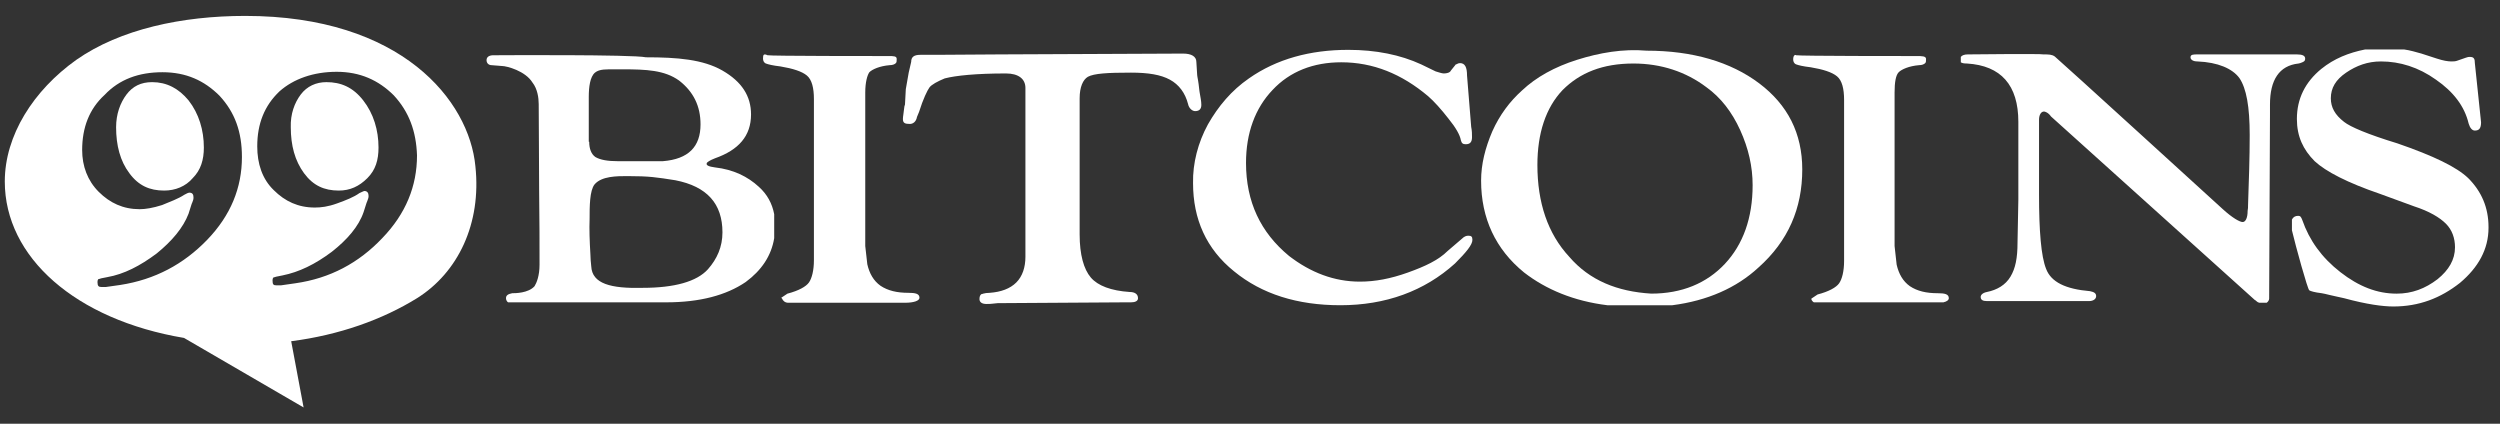
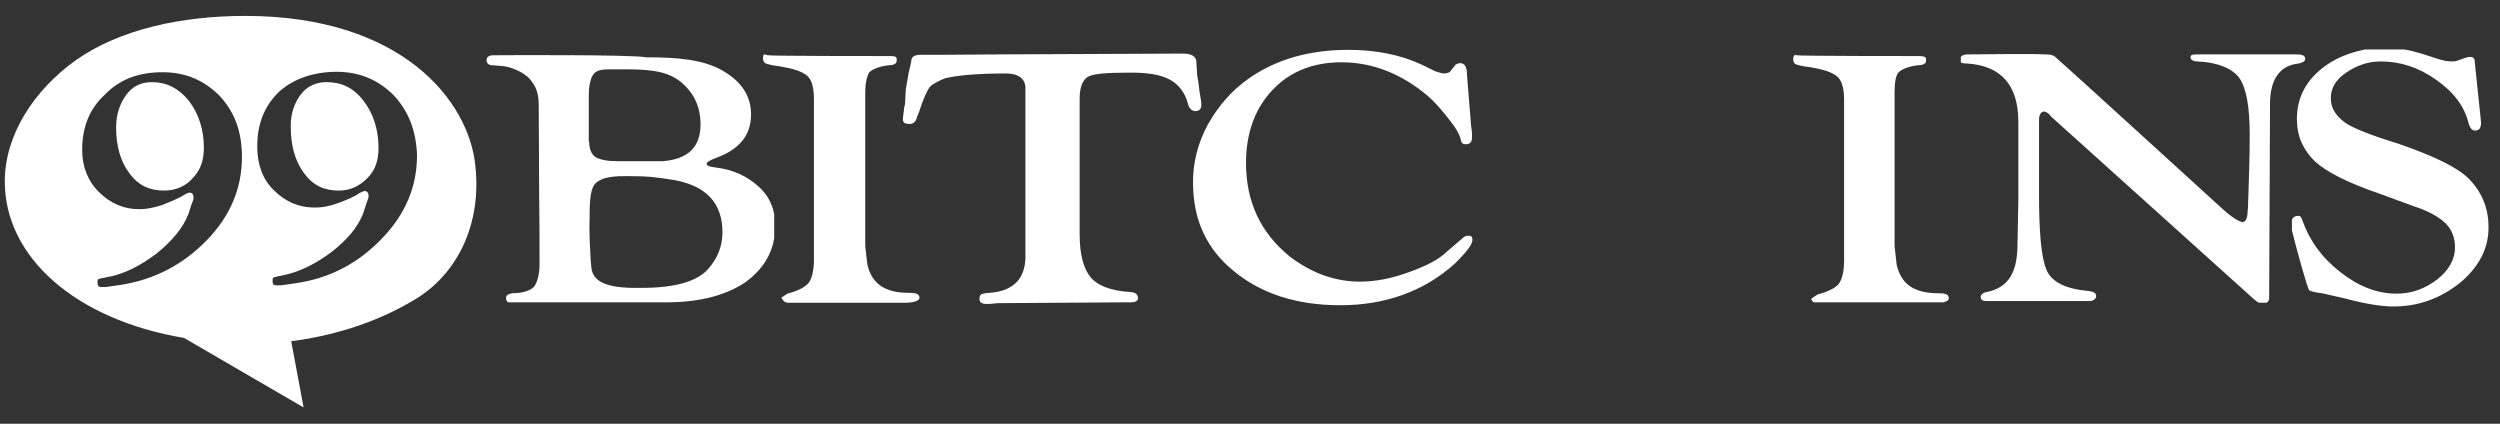
<svg xmlns="http://www.w3.org/2000/svg" width="118" height="20" viewBox="0 0 118 20" fill="none">
  <rect x="0" y="0" width="118" height="20" fill="#333333" stroke="none" />
  <path d="M11.576 0.751C18.96 0.751 22.145 4.757 22.438 7.843C22.731 10.558 21.617 12.863 19.683 14.075C18.042 15.09 16.01 15.813 13.744 16.106L14.33 19.232L8.685 15.95C3.567 15.09 0.226 12.141 0.226 8.566C0.226 6.397 1.574 4.267 3.606 2.822C5.676 1.376 8.588 0.751 11.576 0.751ZM7.668 3.409C6.555 3.409 5.636 3.74 4.933 4.483C4.21 5.147 3.878 6.026 3.878 7.08C3.878 7.842 4.132 8.527 4.659 9.054C5.187 9.581 5.813 9.874 6.594 9.874C6.867 9.874 7.219 9.816 7.649 9.679C8.02 9.523 8.41 9.386 8.703 9.191C8.801 9.132 8.899 9.093 8.938 9.093C9.094 9.093 9.133 9.191 9.133 9.327C9.133 9.406 9.114 9.464 9.074 9.562C9.055 9.581 9.055 9.621 9.035 9.66L8.899 10.089C8.645 10.753 8.117 11.378 7.395 11.964C6.613 12.55 5.851 12.942 5.07 13.079C4.952 13.098 4.855 13.117 4.777 13.137C4.718 13.157 4.659 13.176 4.64 13.176C4.637 13.179 4.601 13.219 4.601 13.313C4.601 13.508 4.66 13.547 4.796 13.547H4.991L5.675 13.45C7.316 13.196 8.664 12.472 9.778 11.32C10.891 10.167 11.419 8.858 11.419 7.412C11.419 6.221 11.086 5.303 10.364 4.522C9.641 3.799 8.782 3.409 7.668 3.409ZM15.893 3.389C14.799 3.389 13.861 3.721 13.197 4.307C12.474 4.991 12.142 5.851 12.142 6.906C12.142 7.726 12.376 8.449 12.923 8.976C13.451 9.503 14.076 9.796 14.858 9.796C15.151 9.796 15.483 9.757 15.912 9.601C16.342 9.445 16.694 9.308 16.967 9.113C17.065 9.074 17.162 9.015 17.201 9.015C17.338 9.015 17.397 9.113 17.397 9.249C17.397 9.327 17.377 9.386 17.338 9.484C17.319 9.523 17.319 9.542 17.299 9.581L17.162 10.011C16.928 10.695 16.381 11.32 15.658 11.887C14.877 12.473 14.115 12.844 13.333 13C13.216 13.02 13.118 13.039 13.04 13.059C12.962 13.078 12.923 13.098 12.904 13.098C12.901 13.101 12.864 13.14 12.864 13.235C12.864 13.43 12.904 13.469 13.06 13.469H13.255L13.939 13.371C15.58 13.137 16.928 12.414 18.041 11.242C19.155 10.089 19.683 8.781 19.683 7.335C19.644 6.202 19.311 5.284 18.588 4.502C17.865 3.78 16.987 3.389 15.893 3.389Z" fill="white" />
  <path d="M7.18 3.877C6.653 3.877 6.262 4.073 5.969 4.463C5.676 4.854 5.48 5.381 5.48 6.007C5.48 6.866 5.676 7.608 6.106 8.175C6.535 8.761 7.063 8.995 7.747 8.995C8.274 8.995 8.762 8.8 9.095 8.409C9.485 8.019 9.622 7.53 9.622 6.964C9.622 6.143 9.388 5.362 8.899 4.737C8.43 4.17 7.864 3.877 7.18 3.877Z" fill="white" />
  <path d="M14.194 4.463C14.487 4.073 14.916 3.877 15.405 3.877C16.088 3.877 16.655 4.112 17.143 4.737C17.632 5.362 17.866 6.143 17.866 6.964C17.866 7.55 17.73 8.019 17.339 8.409C16.948 8.8 16.518 8.995 15.991 8.995C15.307 8.995 14.78 8.761 14.35 8.175C13.92 7.589 13.725 6.866 13.725 6.007C13.705 5.381 13.901 4.854 14.194 4.463Z" fill="white" />
-   <path d="M77.723 2.392C79.891 2.392 81.688 2.92 83.036 3.935C84.384 4.951 85.067 6.299 85.067 7.999C85.067 9.835 84.403 11.379 82.997 12.629C81.962 13.586 80.594 14.192 78.934 14.407H75.866C74.284 14.212 72.975 13.664 71.939 12.863C70.592 11.769 69.908 10.304 69.908 8.526C69.908 7.745 70.103 6.983 70.436 6.202C70.787 5.421 71.256 4.795 71.842 4.267C72.506 3.642 73.385 3.154 74.44 2.822C75.495 2.49 76.609 2.295 77.723 2.392ZM77.098 2.998C75.652 2.998 74.577 3.428 73.757 4.248C72.956 5.088 72.566 6.299 72.565 7.784C72.565 9.562 73.053 11.027 74.069 12.121C75.027 13.235 76.336 13.762 77.938 13.859C79.383 13.859 80.555 13.371 81.415 12.453C82.275 11.535 82.724 10.284 82.724 8.741C82.724 7.862 82.528 7.003 82.138 6.143C81.747 5.284 81.219 4.6 80.535 4.111C79.578 3.389 78.406 2.998 77.098 2.998Z" fill="white" />
-   <path d="M36.014 2.764C36.014 2.861 36.053 2.959 36.151 2.998C36.249 3.037 36.483 3.096 36.835 3.135C37.421 3.233 37.851 3.369 38.085 3.565C38.32 3.76 38.417 4.151 38.417 4.678V11.496V12.277C38.417 12.766 38.32 13.137 38.183 13.332C38.046 13.528 37.694 13.723 37.167 13.86L36.874 14.055L36.913 14.094C36.952 14.192 37.05 14.29 37.206 14.29H42.715C43.145 14.29 43.399 14.192 43.399 14.055C43.399 13.86 43.203 13.821 42.871 13.821C42.344 13.821 41.914 13.723 41.562 13.489C41.23 13.254 41.035 12.903 40.937 12.473L40.84 11.613V4.366C40.84 3.877 40.937 3.545 41.035 3.408C41.172 3.272 41.523 3.115 41.992 3.076C42.129 3.076 42.227 3.037 42.285 2.979C42.324 2.94 42.324 2.881 42.324 2.783C42.324 2.647 42.188 2.646 41.934 2.646C41.543 2.646 36.327 2.647 36.229 2.607C36.053 2.529 36.014 2.568 36.014 2.764ZM43.008 2.92C43.008 2.686 43.145 2.588 43.438 2.588C43.477 2.588 45.098 2.588 47.169 2.568C50.764 2.549 55.648 2.529 55.843 2.529C56.234 2.529 56.468 2.666 56.468 2.92L56.507 3.545C56.507 3.584 56.527 3.662 56.546 3.78C56.566 3.897 56.585 4.034 56.605 4.229C56.605 4.287 56.624 4.327 56.624 4.366C56.663 4.6 56.703 4.776 56.703 4.952C56.703 5.147 56.605 5.245 56.41 5.245C56.273 5.245 56.116 5.108 56.077 4.913C55.941 4.385 55.648 3.994 55.218 3.76C54.788 3.526 54.202 3.428 53.382 3.428C52.268 3.428 51.643 3.467 51.35 3.623C51.115 3.76 50.959 4.112 50.959 4.639V11.066C50.959 12.024 51.154 12.707 51.486 13.098C51.819 13.489 52.444 13.723 53.323 13.782C53.557 13.782 53.714 13.879 53.714 14.075C53.714 14.211 53.577 14.27 53.382 14.27H53.088L47.091 14.309C46.798 14.348 46.661 14.348 46.564 14.348C46.329 14.348 46.231 14.251 46.231 14.114C46.231 13.977 46.271 13.918 46.329 13.879C46.349 13.879 46.368 13.879 46.407 13.86C46.485 13.84 46.583 13.821 46.72 13.821C47.247 13.782 47.677 13.626 47.97 13.332C48.263 13.039 48.4 12.61 48.4 12.121V11.73V4.151C48.4 3.721 48.068 3.467 47.482 3.467C46.075 3.467 45.118 3.565 44.59 3.701C44.258 3.838 43.965 3.994 43.868 4.131C43.77 4.268 43.575 4.659 43.379 5.284L43.282 5.518C43.242 5.753 43.086 5.85 42.95 5.85C42.715 5.85 42.617 5.811 42.617 5.616C42.617 5.499 42.657 5.323 42.676 5.108C42.676 5.049 42.696 4.991 42.715 4.932L42.754 4.209L42.891 3.428L43.008 2.92ZM57.015 5.87C57.504 5.01 58.129 4.268 58.949 3.701C60.258 2.783 61.84 2.353 63.638 2.353C64.947 2.353 66.099 2.588 67.076 3.037L67.76 3.369C67.896 3.408 68.053 3.467 68.15 3.467C68.287 3.467 68.443 3.428 68.482 3.33L68.717 3.037C68.736 3.037 68.756 3.037 68.775 3.018C68.814 2.998 68.854 2.979 68.912 2.979C69.147 2.979 69.244 3.174 69.244 3.565L69.44 5.987C69.479 6.182 69.479 6.319 69.479 6.475C69.479 6.71 69.381 6.808 69.186 6.808C69.049 6.808 68.99 6.768 68.951 6.612C68.912 6.378 68.717 6.026 68.365 5.596C68.033 5.167 67.681 4.776 67.408 4.541C66.158 3.487 64.81 2.94 63.306 2.94C61.997 2.94 60.883 3.369 60.063 4.248C59.242 5.108 58.812 6.28 58.812 7.687C58.812 9.523 59.496 10.969 60.844 12.082C61.86 12.864 62.973 13.293 64.185 13.293C64.907 13.293 65.63 13.157 66.451 12.864C67.271 12.57 67.896 12.277 68.326 11.848L69.01 11.262C69.108 11.164 69.205 11.125 69.303 11.125C69.44 11.125 69.498 11.164 69.498 11.32C69.498 11.555 69.205 11.906 68.678 12.434C67.232 13.743 65.396 14.407 63.266 14.407C61.235 14.407 59.555 13.879 58.246 12.805C56.937 11.75 56.312 10.344 56.312 8.644C56.292 7.706 56.546 6.729 57.015 5.87ZM108.804 2.764C108.804 2.627 108.667 2.568 108.413 2.568H103.724C103.529 2.568 103.392 2.568 103.392 2.705C103.392 2.803 103.49 2.9 103.724 2.9C104.682 2.94 105.365 3.233 105.698 3.682C106.03 4.17 106.186 5.03 106.186 6.378C106.186 7.452 106.147 8.527 106.108 9.679C106.108 9.777 106.108 9.855 106.088 9.953C106.088 10.285 105.991 10.48 105.854 10.48C105.717 10.48 105.365 10.285 104.897 9.855C104.897 9.855 97.121 2.764 96.985 2.666C96.848 2.568 96.692 2.568 96.457 2.568C96.36 2.529 92.882 2.568 92.882 2.568C92.726 2.568 92.609 2.607 92.55 2.686V2.94C92.609 2.979 92.687 2.998 92.843 2.998C94.445 3.096 95.266 4.014 95.266 5.753V9.425L95.227 11.457C95.227 12.18 95.129 12.668 94.894 13.059C94.66 13.45 94.269 13.684 93.781 13.782C93.586 13.821 93.488 13.918 93.488 14.016C93.488 14.153 93.586 14.211 93.781 14.211H98.606C98.802 14.211 98.938 14.114 98.938 13.977C98.938 13.84 98.841 13.782 98.645 13.743C97.493 13.645 96.809 13.313 96.575 12.688C96.34 12.102 96.242 10.91 96.242 9.171V5.889V5.655C96.242 5.421 96.34 5.264 96.477 5.264C96.516 5.264 96.672 5.303 96.809 5.499L106.42 14.153C106.459 14.172 106.479 14.192 106.499 14.211C106.538 14.251 106.577 14.27 106.635 14.29H106.987C107.046 14.251 107.104 14.172 107.104 14.094L107.143 5.362V4.932C107.143 3.78 107.573 3.096 108.491 2.998C108.511 2.998 108.55 2.979 108.569 2.979C108.726 2.92 108.804 2.9 108.804 2.764ZM108.413 5.616C108.413 4.659 108.804 3.877 109.566 3.252C110.171 2.764 110.855 2.49 111.636 2.334H113.473C113.746 2.373 114.02 2.451 114.293 2.529L115.016 2.764C115.309 2.861 115.543 2.9 115.7 2.9C115.797 2.9 115.895 2.9 115.993 2.861L116.383 2.725C116.481 2.686 116.52 2.686 116.579 2.686C116.774 2.686 116.813 2.783 116.813 2.979C116.813 2.979 117.106 5.733 117.106 5.772C117.106 6.065 117.009 6.163 116.813 6.163C116.677 6.163 116.579 6.026 116.52 5.831C116.325 5.01 115.797 4.327 114.977 3.76C114.156 3.174 113.277 2.9 112.379 2.9C111.754 2.9 111.226 3.096 110.738 3.428C110.249 3.76 110.015 4.151 110.015 4.639C110.015 5.069 110.21 5.421 110.64 5.753C110.933 5.987 111.754 6.339 113.16 6.768C114.86 7.355 115.954 7.882 116.501 8.409C117.126 9.035 117.458 9.796 117.458 10.715V10.754C117.458 11.77 116.97 12.629 116.11 13.352C115.192 14.075 114.176 14.466 112.965 14.466C112.476 14.466 111.715 14.368 110.64 14.075C110.347 14.016 110.132 13.958 109.937 13.918C109.8 13.879 109.683 13.86 109.585 13.84C109.253 13.801 109.058 13.743 108.999 13.704C108.921 13.665 108.354 11.613 108.179 10.871V10.363C108.237 10.246 108.335 10.187 108.472 10.187C108.569 10.187 108.608 10.226 108.667 10.383C108.999 11.34 109.585 12.16 110.464 12.844C111.343 13.528 112.203 13.86 113.121 13.86C113.844 13.86 114.469 13.625 115.055 13.176C115.583 12.746 115.876 12.258 115.876 11.672C115.876 11.242 115.739 10.851 115.446 10.558C115.153 10.265 114.664 9.972 113.942 9.738L112.34 9.152C110.796 8.624 109.78 8.097 109.253 7.609C108.706 7.062 108.413 6.436 108.413 5.616ZM91.984 14.075C91.984 13.879 91.788 13.84 91.456 13.84C90.929 13.84 90.499 13.743 90.147 13.508C89.815 13.274 89.62 12.922 89.522 12.492L89.424 11.613V4.366C89.424 3.877 89.483 3.545 89.62 3.408C89.757 3.272 90.108 3.115 90.577 3.076C90.714 3.076 90.811 3.037 90.87 2.979C90.909 2.94 90.909 2.881 90.909 2.783C90.909 2.647 90.714 2.646 90.479 2.646C90.089 2.646 84.931 2.647 84.775 2.607C84.736 2.568 84.638 2.607 84.638 2.803C84.638 2.9 84.677 2.998 84.775 3.037C84.873 3.076 85.107 3.135 85.459 3.174C86.045 3.272 86.475 3.408 86.709 3.604C86.944 3.799 87.041 4.19 87.041 4.717V11.535V12.317C87.041 12.805 86.944 13.176 86.807 13.371C86.67 13.567 86.318 13.762 85.791 13.899L85.498 14.094V14.133C85.517 14.192 85.576 14.251 85.615 14.27H91.73C91.906 14.231 91.984 14.153 91.984 14.075Z" fill="white" />
+   <path d="M36.014 2.764C36.014 2.861 36.053 2.959 36.151 2.998C36.249 3.037 36.483 3.096 36.835 3.135C37.421 3.233 37.851 3.369 38.085 3.565C38.32 3.76 38.417 4.151 38.417 4.678V11.496V12.277C38.417 12.766 38.32 13.137 38.183 13.332C38.046 13.528 37.694 13.723 37.167 13.86L36.874 14.055L36.913 14.094C36.952 14.192 37.05 14.29 37.206 14.29H42.715C43.145 14.29 43.399 14.192 43.399 14.055C43.399 13.86 43.203 13.821 42.871 13.821C42.344 13.821 41.914 13.723 41.562 13.489C41.23 13.254 41.035 12.903 40.937 12.473L40.84 11.613V4.366C40.84 3.877 40.937 3.545 41.035 3.408C41.172 3.272 41.523 3.115 41.992 3.076C42.129 3.076 42.227 3.037 42.285 2.979C42.324 2.94 42.324 2.881 42.324 2.783C42.324 2.647 42.188 2.646 41.934 2.646C41.543 2.646 36.327 2.647 36.229 2.607C36.053 2.529 36.014 2.568 36.014 2.764ZM43.008 2.92C43.008 2.686 43.145 2.588 43.438 2.588C43.477 2.588 45.098 2.588 47.169 2.568C50.764 2.549 55.648 2.529 55.843 2.529C56.234 2.529 56.468 2.666 56.468 2.92L56.507 3.545C56.507 3.584 56.527 3.662 56.546 3.78C56.566 3.897 56.585 4.034 56.605 4.229C56.605 4.287 56.624 4.327 56.624 4.366C56.663 4.6 56.703 4.776 56.703 4.952C56.703 5.147 56.605 5.245 56.41 5.245C56.273 5.245 56.116 5.108 56.077 4.913C55.941 4.385 55.648 3.994 55.218 3.76C54.788 3.526 54.202 3.428 53.382 3.428C52.268 3.428 51.643 3.467 51.35 3.623C51.115 3.76 50.959 4.112 50.959 4.639V11.066C50.959 12.024 51.154 12.707 51.486 13.098C51.819 13.489 52.444 13.723 53.323 13.782C53.557 13.782 53.714 13.879 53.714 14.075C53.714 14.211 53.577 14.27 53.382 14.27H53.088L47.091 14.309C46.798 14.348 46.661 14.348 46.564 14.348C46.329 14.348 46.231 14.251 46.231 14.114C46.231 13.977 46.271 13.918 46.329 13.879C46.349 13.879 46.368 13.879 46.407 13.86C46.485 13.84 46.583 13.821 46.72 13.821C47.247 13.782 47.677 13.626 47.97 13.332C48.263 13.039 48.4 12.61 48.4 12.121V11.73V4.151C48.4 3.721 48.068 3.467 47.482 3.467C46.075 3.467 45.118 3.565 44.59 3.701C44.258 3.838 43.965 3.994 43.868 4.131C43.77 4.268 43.575 4.659 43.379 5.284L43.282 5.518C43.242 5.753 43.086 5.85 42.95 5.85C42.715 5.85 42.617 5.811 42.617 5.616C42.617 5.499 42.657 5.323 42.676 5.108C42.676 5.049 42.696 4.991 42.715 4.932L42.754 4.209L42.891 3.428L43.008 2.92ZM57.015 5.87C57.504 5.01 58.129 4.268 58.949 3.701C60.258 2.783 61.84 2.353 63.638 2.353C64.947 2.353 66.099 2.588 67.076 3.037L67.76 3.369C67.896 3.408 68.053 3.467 68.15 3.467C68.287 3.467 68.443 3.428 68.482 3.33L68.717 3.037C68.736 3.037 68.756 3.037 68.775 3.018C68.814 2.998 68.854 2.979 68.912 2.979C69.147 2.979 69.244 3.174 69.244 3.565L69.44 5.987C69.479 6.182 69.479 6.319 69.479 6.475C69.479 6.71 69.381 6.808 69.186 6.808C69.049 6.808 68.99 6.768 68.951 6.612C68.912 6.378 68.717 6.026 68.365 5.596C68.033 5.167 67.681 4.776 67.408 4.541C66.158 3.487 64.81 2.94 63.306 2.94C61.997 2.94 60.883 3.369 60.063 4.248C59.242 5.108 58.812 6.28 58.812 7.687C58.812 9.523 59.496 10.969 60.844 12.082C61.86 12.864 62.973 13.293 64.185 13.293C64.907 13.293 65.63 13.157 66.451 12.864C67.271 12.57 67.896 12.277 68.326 11.848L69.01 11.262C69.108 11.164 69.205 11.125 69.303 11.125C69.44 11.125 69.498 11.164 69.498 11.32C69.498 11.555 69.205 11.906 68.678 12.434C67.232 13.743 65.396 14.407 63.266 14.407C61.235 14.407 59.555 13.879 58.246 12.805C56.937 11.75 56.312 10.344 56.312 8.644C56.292 7.706 56.546 6.729 57.015 5.87ZM108.804 2.764C108.804 2.627 108.667 2.568 108.413 2.568H103.724C103.529 2.568 103.392 2.568 103.392 2.705C103.392 2.803 103.49 2.9 103.724 2.9C104.682 2.94 105.365 3.233 105.698 3.682C106.03 4.17 106.186 5.03 106.186 6.378C106.186 7.452 106.147 8.527 106.108 9.679C106.108 9.777 106.108 9.855 106.088 9.953C106.088 10.285 105.991 10.48 105.854 10.48C105.717 10.48 105.365 10.285 104.897 9.855C104.897 9.855 97.121 2.764 96.985 2.666C96.848 2.568 96.692 2.568 96.457 2.568C96.36 2.529 92.882 2.568 92.882 2.568C92.726 2.568 92.609 2.607 92.55 2.686V2.94C92.609 2.979 92.687 2.998 92.843 2.998C94.445 3.096 95.266 4.014 95.266 5.753V9.425L95.227 11.457C95.227 12.18 95.129 12.668 94.894 13.059C94.66 13.45 94.269 13.684 93.781 13.782C93.586 13.821 93.488 13.918 93.488 14.016C93.488 14.153 93.586 14.211 93.781 14.211H98.606C98.802 14.211 98.938 14.114 98.938 13.977C98.938 13.84 98.841 13.782 98.645 13.743C97.493 13.645 96.809 13.313 96.575 12.688C96.34 12.102 96.242 10.91 96.242 9.171V5.889V5.655C96.242 5.421 96.34 5.264 96.477 5.264C96.516 5.264 96.672 5.303 96.809 5.499L106.42 14.153C106.459 14.172 106.479 14.192 106.499 14.211C106.538 14.251 106.577 14.27 106.635 14.29H106.987C107.046 14.251 107.104 14.172 107.104 14.094L107.143 5.362V4.932C107.143 3.78 107.573 3.096 108.491 2.998C108.511 2.998 108.55 2.979 108.569 2.979C108.726 2.92 108.804 2.9 108.804 2.764ZM108.413 5.616C108.413 4.659 108.804 3.877 109.566 3.252C110.171 2.764 110.855 2.49 111.636 2.334H113.473C113.746 2.373 114.02 2.451 114.293 2.529L115.016 2.764C115.309 2.861 115.543 2.9 115.7 2.9C115.797 2.9 115.895 2.9 115.993 2.861L116.383 2.725C116.481 2.686 116.52 2.686 116.579 2.686C116.774 2.686 116.813 2.783 116.813 2.979C116.813 2.979 117.106 5.733 117.106 5.772C117.106 6.065 117.009 6.163 116.813 6.163C116.677 6.163 116.579 6.026 116.52 5.831C116.325 5.01 115.797 4.327 114.977 3.76C114.156 3.174 113.277 2.9 112.379 2.9C111.754 2.9 111.226 3.096 110.738 3.428C110.249 3.76 110.015 4.151 110.015 4.639C110.015 5.069 110.21 5.421 110.64 5.753C110.933 5.987 111.754 6.339 113.16 6.768C114.86 7.355 115.954 7.882 116.501 8.409C117.126 9.035 117.458 9.796 117.458 10.715V10.754C117.458 11.77 116.97 12.629 116.11 13.352C115.192 14.075 114.176 14.466 112.965 14.466C112.476 14.466 111.715 14.368 110.64 14.075C110.347 14.016 110.132 13.958 109.937 13.918C109.8 13.879 109.683 13.86 109.585 13.84C109.253 13.801 109.058 13.743 108.999 13.704C108.921 13.665 108.354 11.613 108.179 10.871V10.363C108.237 10.246 108.335 10.187 108.472 10.187C108.569 10.187 108.608 10.226 108.667 10.383C108.999 11.34 109.585 12.16 110.464 12.844C111.343 13.528 112.203 13.86 113.121 13.86C113.844 13.86 114.469 13.625 115.055 13.176C115.583 12.746 115.876 12.258 115.876 11.672C115.876 11.242 115.739 10.851 115.446 10.558C115.153 10.265 114.664 9.972 113.942 9.738L112.34 9.152C110.796 8.624 109.78 8.097 109.253 7.609C108.706 7.062 108.413 6.436 108.413 5.616ZM91.984 14.075C91.984 13.879 91.788 13.84 91.456 13.84C90.929 13.84 90.499 13.743 90.147 13.508C89.815 13.274 89.62 12.922 89.522 12.492L89.424 11.613V4.366C89.424 3.877 89.483 3.545 89.62 3.408C89.757 3.272 90.108 3.115 90.577 3.076C90.714 3.076 90.811 3.037 90.87 2.979C90.909 2.94 90.909 2.881 90.909 2.783C90.909 2.647 90.714 2.646 90.479 2.646C90.089 2.646 84.931 2.647 84.775 2.607C84.736 2.568 84.638 2.607 84.638 2.803C84.638 2.9 84.677 2.998 84.775 3.037C84.873 3.076 85.107 3.135 85.459 3.174C86.045 3.272 86.475 3.408 86.709 3.604C86.944 3.799 87.041 4.19 87.041 4.717V12.317C87.041 12.805 86.944 13.176 86.807 13.371C86.67 13.567 86.318 13.762 85.791 13.899L85.498 14.094V14.133C85.517 14.192 85.576 14.251 85.615 14.27H91.73C91.906 14.231 91.984 14.153 91.984 14.075Z" fill="white" />
  <path d="M23.532 2.607C23.532 2.607 29.861 2.568 30.487 2.704C31.971 2.704 33.182 2.803 34.1 3.33C35.018 3.858 35.449 4.541 35.449 5.401C35.449 6.417 34.862 7.08 33.748 7.471C33.495 7.568 33.359 7.666 33.358 7.705C33.319 7.803 33.456 7.863 33.748 7.902C34.608 7.999 35.292 8.331 35.82 8.82C36.21 9.171 36.445 9.601 36.542 10.109V11.242C36.406 12.082 35.937 12.766 35.195 13.313C34.276 13.938 33.026 14.27 31.444 14.27H23.981C23.922 14.231 23.883 14.153 23.883 14.075C23.883 13.938 23.981 13.879 24.176 13.84C24.313 13.84 24.938 13.84 25.231 13.508C25.328 13.352 25.466 13.02 25.466 12.493C25.466 11.653 25.466 10.343 25.447 8.976C25.447 7.491 25.427 5.967 25.427 4.912C25.427 4.619 25.367 4.19 25.133 3.897C24.801 3.35 23.922 3.115 23.688 3.115L23.2 3.076C23.063 3.076 22.965 2.978 22.965 2.841C22.965 2.705 23.063 2.607 23.297 2.607H23.532ZM29.607 8.312C29.118 8.312 28.396 8.312 28.064 8.703C27.829 8.996 27.829 9.757 27.829 10.343C27.81 10.812 27.829 11.36 27.868 12.024C27.868 12.2 27.888 12.376 27.907 12.571C27.947 13.391 28.826 13.625 30.33 13.586C31.834 13.586 32.889 13.293 33.416 12.707C33.846 12.219 34.1 11.652 34.1 10.968C34.1 9.62 33.377 8.8 31.873 8.507C30.994 8.37 30.662 8.312 29.607 8.312ZM29.08 3.272C28.611 3.272 28.298 3.252 28.083 3.428C27.849 3.624 27.79 4.112 27.79 4.58V6.69H27.81C27.81 7.022 27.908 7.276 28.103 7.412C28.337 7.549 28.69 7.608 29.158 7.608H31.287C32.498 7.51 33.065 6.924 33.065 5.87C33.065 5.01 32.733 4.327 32.049 3.799C31.365 3.311 30.506 3.272 29.393 3.272H29.08Z" fill="white" />
</svg>